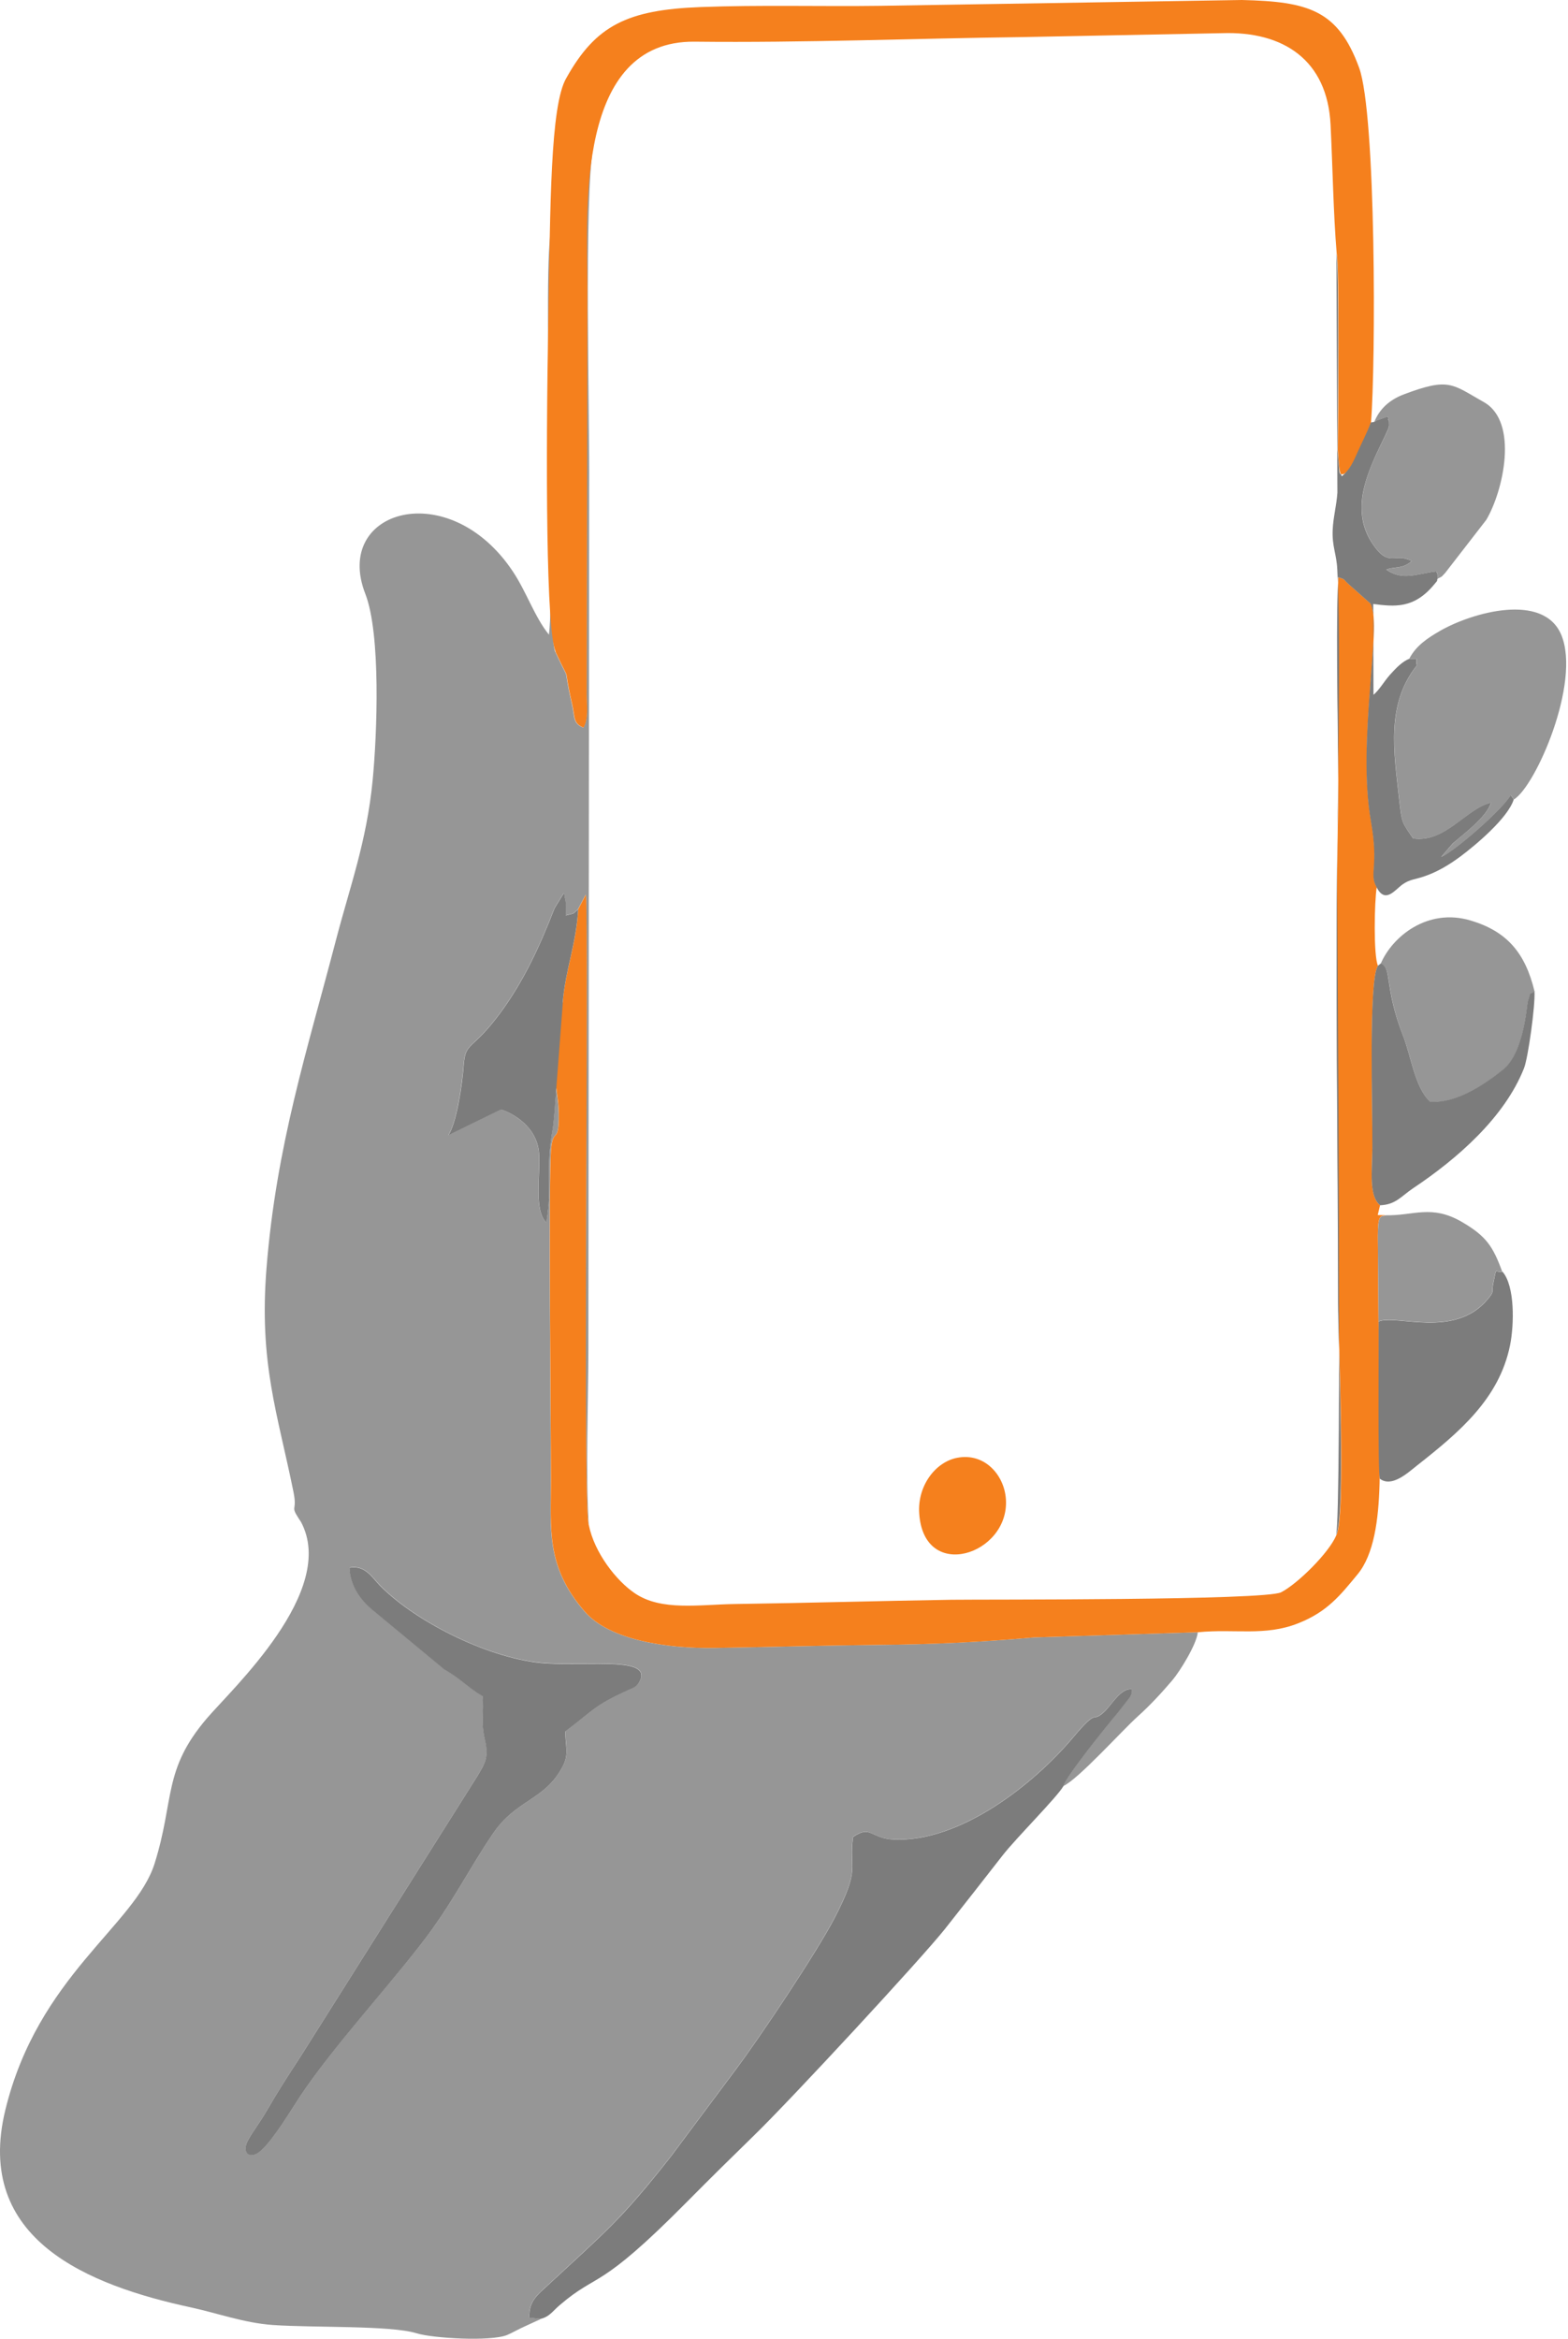
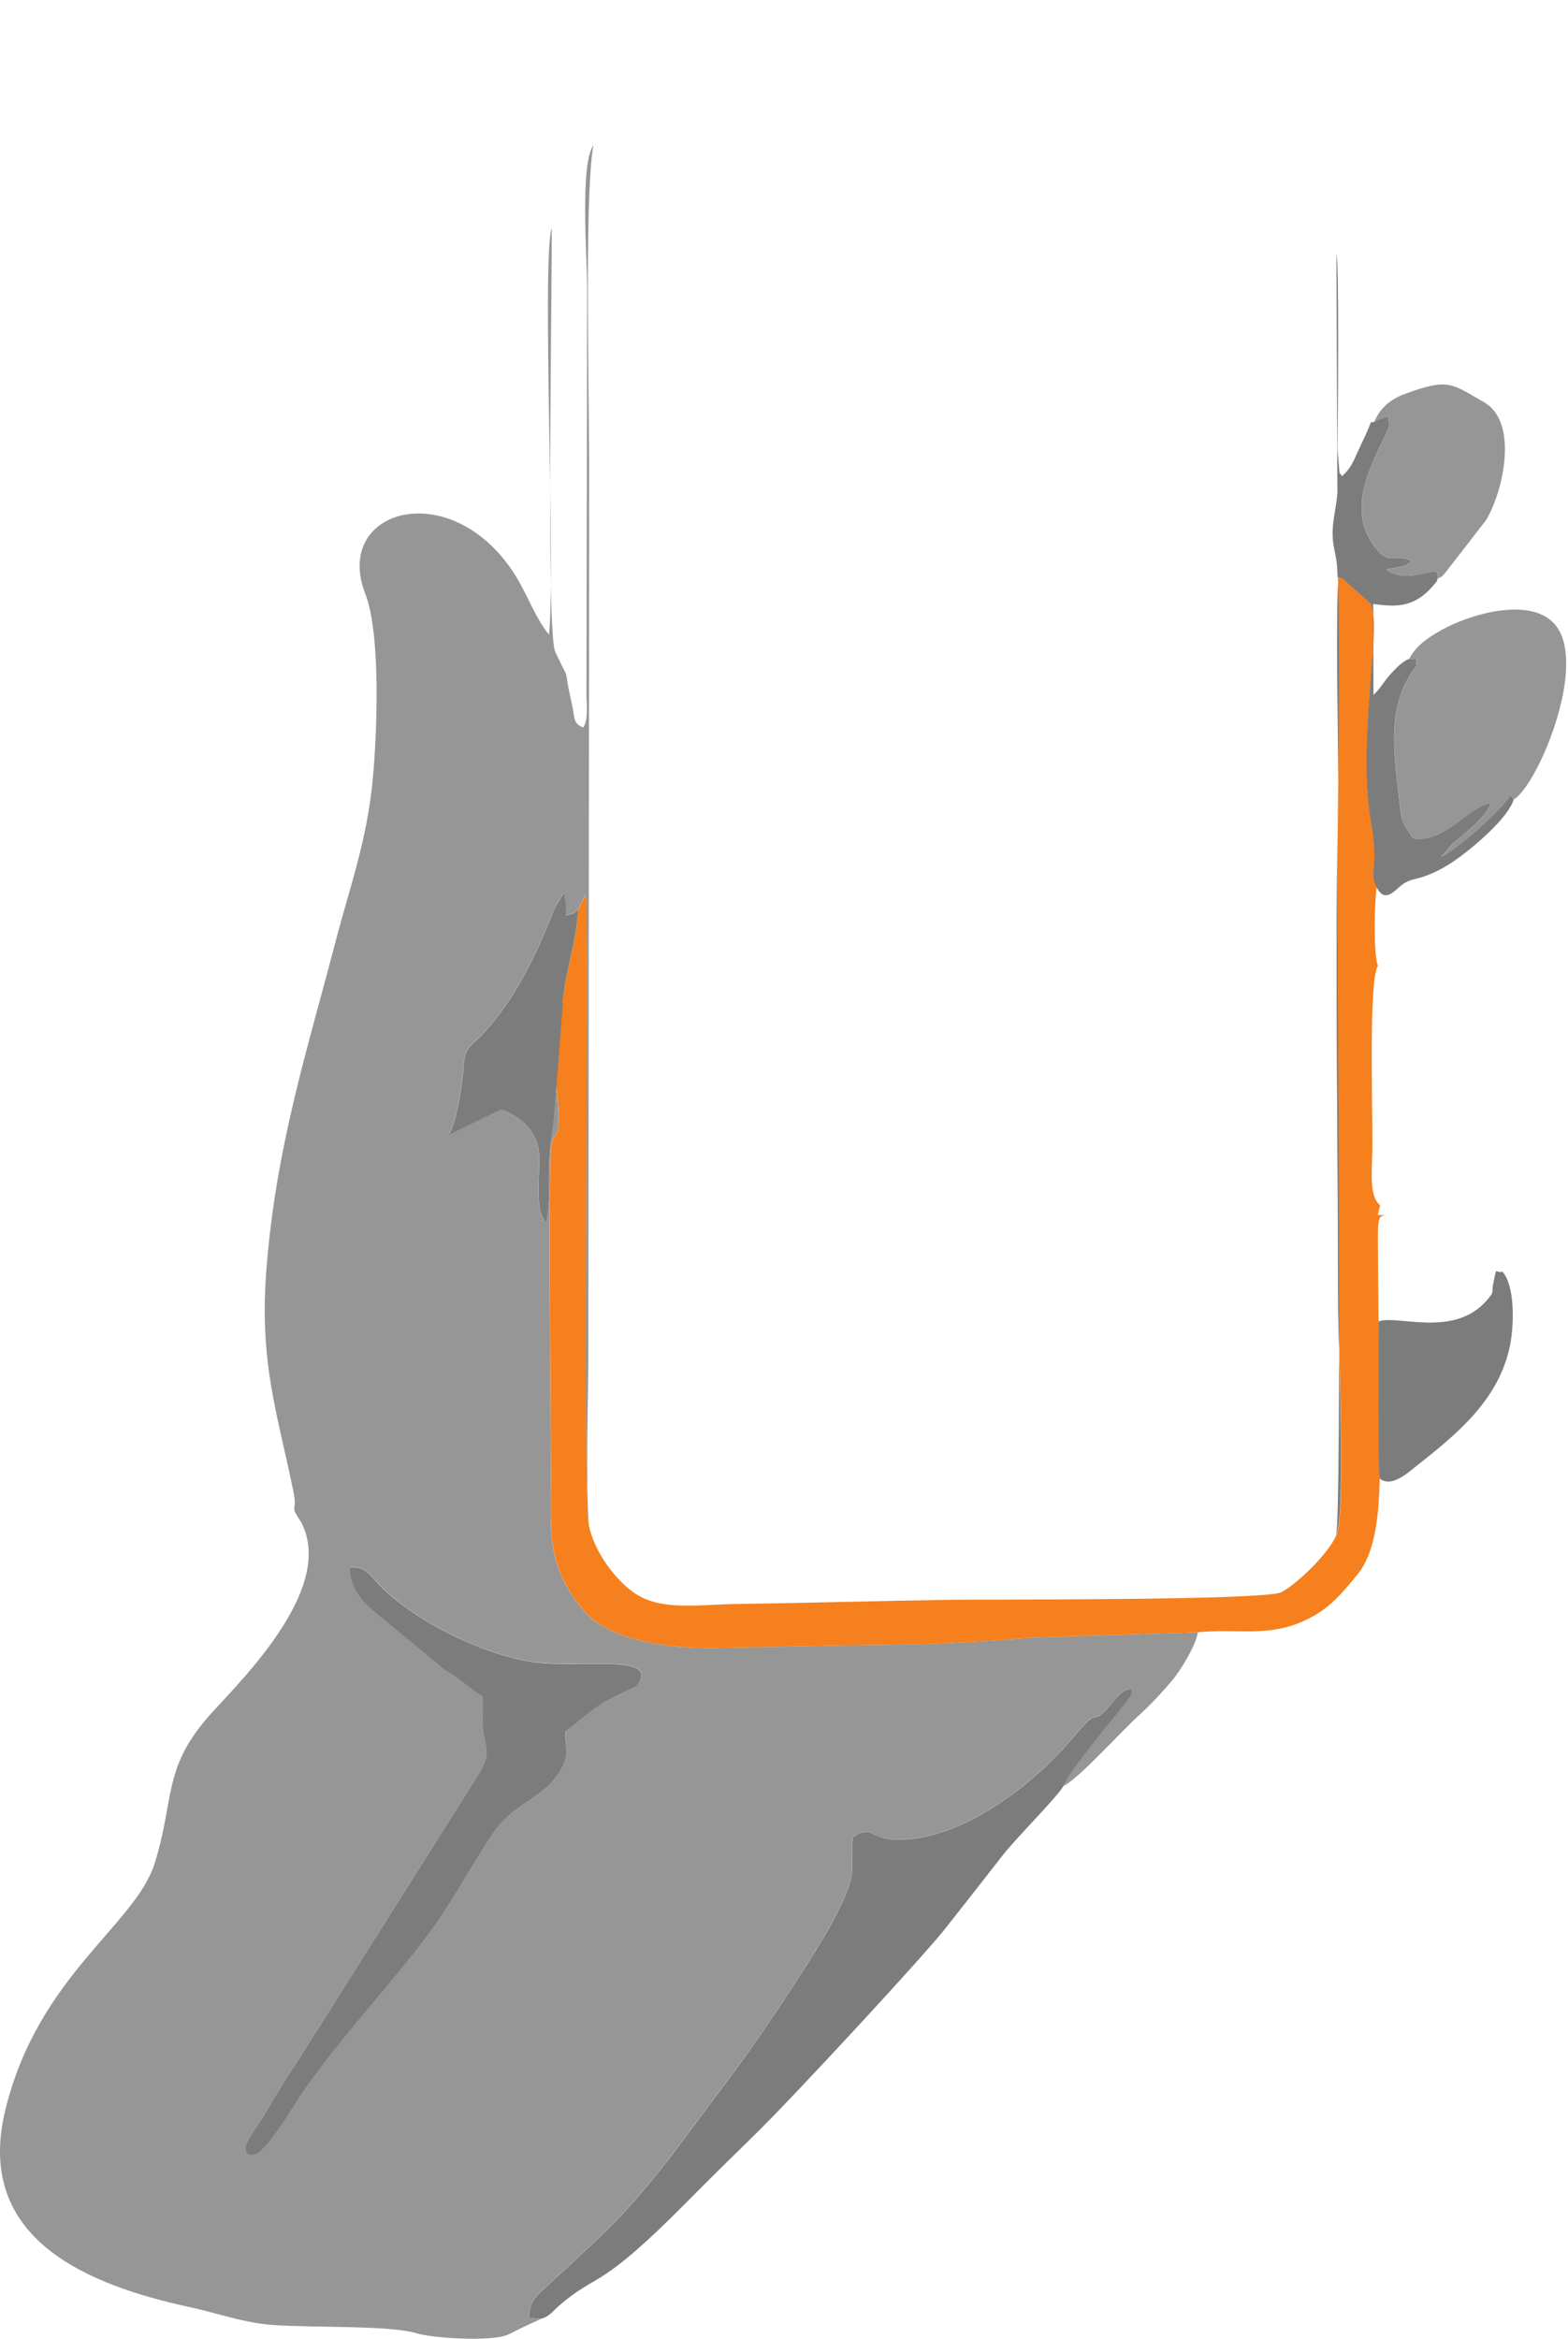
<svg xmlns="http://www.w3.org/2000/svg" width="529" height="789" viewBox="0 0 529 789" fill="none">
  <path fill-rule="evenodd" clip-rule="evenodd" d="M162.786 572.107C157.873 569.197 154.963 565.871 149.974 563.15L125.785 543.118C121.363 539.49 118.15 534.652 117.923 528.794C123.29 527.887 125.558 532.12 128.242 534.841C140.714 547.54 166.15 560.013 184.368 561.071C199.864 561.978 220.764 558.803 215.624 567.534C214.755 569.008 213.243 569.461 212.071 570.028C200.431 575.395 200.506 576.68 190.793 584.013C190.642 588.775 192.153 591.421 189.848 595.88C183.838 607.408 174.314 606.879 166.339 618.52C157.986 630.803 152.582 642.293 142.075 655.786C129.413 672.038 111.876 691.087 101.218 707.263C97.93 712.29 92.412 721.399 88.292 725.254C84.475 728.806 81.224 726.312 83.832 721.701C85.571 718.602 87.649 716.069 89.804 712.328C94.037 705.071 97.136 700.271 101.709 693.241L161.199 598.904C163.694 594.595 164.979 592.857 163.656 586.961C162.068 579.893 163.429 578.117 162.824 572.032L162.786 572.107ZM189.848 338.154L186.975 375.874C186.862 377.121 186.635 379.502 186.446 380.674C183.876 395.641 186.522 398.513 184.292 412.347C180.021 408.416 182.289 396.284 181.835 389.216C181.155 378.255 169.438 374.287 168.947 374.287L151.221 382.942C154.056 378.747 155.908 365.669 156.399 359.358C157.004 351.08 159.271 354.671 169.06 341.254C176.96 330.444 182.364 318.463 187.051 306.369L190.112 301.38C190.226 301.606 190.604 301.984 190.377 302.136L190.755 303.761C190.793 304.063 190.831 304.328 190.868 304.668C190.906 305.197 190.793 307.691 190.831 308.787C194.308 307.88 192.871 308.561 195.026 306.671L197.596 301.795C197.747 302.816 197.785 304.479 197.785 305.575C198.39 342.879 196.538 509.972 198.616 514.432C197.558 496.29 198.465 474.255 198.503 455.698L198.768 164.221C198.957 140.372 196.953 66.369 200.204 49.058C195.631 55.181 198.049 86.589 198.087 96.869L197.86 234.444C197.898 237.921 198.541 242.419 196.802 245.443C193.212 244.12 193.968 241.965 192.947 237.543C189.394 221.972 193.287 232.706 187.316 219.855C184.103 212.939 186.446 89.991 186.106 76.838C182.742 88.063 187.505 195.175 185.199 214.11C180.323 208.063 177.678 199.786 173.029 192.794C151.486 160.441 112.179 171.893 123.253 200.353C128.506 213.846 127.259 247.408 125.709 263.358C123.668 284.069 118.112 298.847 113.312 317.254C103.675 354.255 93.243 386.23 89.917 427.729C87.347 459.969 93.621 476.636 99.026 503.395C100.349 509.972 97.854 507.742 100.764 512.239L101.558 513.449C113.955 536.731 78.276 569.726 69.81 579.666C54.881 597.128 58.925 607.106 52.16 628.649C45.621 649.474 12.853 666.52 1.816 711.723C-8.918 755.603 29.974 770.986 64.556 778.432C73.401 780.359 82.434 783.647 91.958 784.328C106.018 785.31 131.719 784.403 140.525 787.124C146.005 788.825 165.47 789.959 171.026 787.729C172.689 787.049 175.259 785.575 176.846 784.895L181.684 782.665C182.062 782.589 182.138 782.4 182.364 782.249L178.547 781.795C178.282 776.239 181.533 773.934 184.859 770.835C204.512 752.58 209.388 748.913 226.245 727.521L248.053 698.306C255.801 688.101 275.454 658.696 281.501 647.055C290.61 629.594 286.226 630.728 287.775 619.654C293.86 615.496 293.596 620.221 301.571 620.523C323.832 621.468 348.588 602.041 361.93 586.167C370.887 575.509 367.977 581.632 372.475 577.474C375.158 574.98 378.182 569.273 381.848 569.839C381.923 572.107 381.243 572.258 378.182 576.378L377.312 577.512C377.161 577.663 376.972 577.89 376.859 578.041C373.797 581.669 359.549 599.244 358.717 602.532C363.782 600.227 378.446 583.899 383.775 579.099C388.235 575.093 391.977 570.973 395.53 566.816C398.062 563.83 403.694 554.759 404.109 550.639L348.89 552.378C330.484 554.003 315.328 554.684 295.901 554.91C277.004 555.099 259.958 555.628 241.06 555.931C225.149 556.195 205.646 553.323 197.294 543.723C184.027 528.454 185.842 515.83 185.842 498.973C185.842 481.701 184.934 396.397 185.917 387.288C186.673 380.258 188.601 386.079 188.487 375.874C188.449 370.961 187.505 368.013 187.391 363.402C187.127 354.406 188.79 346.847 189.81 338.154H189.848Z" fill="#969696" />
  <path fill-rule="evenodd" clip-rule="evenodd" d="M465.602 406.602C461.785 403.427 462.919 395.112 462.994 387.402C463.146 374.513 461.672 330.331 464.884 325.795C463.335 322.394 463.675 304.176 464.468 299.301C461.898 294.614 465.338 292.687 462.579 277.115C457.779 249.978 466.396 211.427 462.465 203.679L454.793 196.876C453.092 195.25 454.113 195.553 451.505 194.759C450.56 221.518 451.883 248.995 451.391 275.868C450.409 326.854 451.467 387.213 451.505 439.408C451.505 452.258 454.15 511.824 450.824 517.946C448.33 523.88 437.747 534.312 432.229 537.146C426.862 539.943 331.58 539.528 320.922 539.679C296.809 540.057 272.09 540.775 247.864 541.115C235.769 541.304 223.146 543.534 214.226 537.524C207.914 533.291 200.506 523.767 198.654 514.469C196.576 510.047 198.465 342.954 197.823 305.613C197.823 304.517 197.785 302.891 197.634 301.833L195.064 306.709C194.459 318.463 190.755 327.08 189.848 338.154C188.827 346.847 187.164 354.406 187.429 363.402C187.542 368.013 188.487 370.961 188.525 375.874C188.601 386.079 186.711 380.258 185.955 387.288C184.972 396.397 185.879 481.701 185.879 498.973C185.879 515.83 184.065 528.454 197.331 543.723C205.684 553.323 225.187 556.195 241.098 555.931C259.996 555.628 277.042 555.099 295.939 554.91C315.366 554.721 330.522 554.003 348.928 552.378L404.147 550.639C416.506 549.392 426.749 552.076 437.974 547.616C447.763 543.761 452.147 538.205 458.005 531.099C469.004 517.795 464.393 484.724 465.224 464.995L465.073 445.72L464.846 417.071C464.846 409.512 465.829 410.419 467.568 409.965L464.809 409.89L465.602 406.564V406.602Z" fill="#F5801D" />
-   <path fill-rule="evenodd" clip-rule="evenodd" d="M187.391 219.855C193.363 232.706 189.47 221.972 193.023 237.543C194.043 241.965 193.287 244.082 196.878 245.443C198.616 242.419 197.974 237.921 197.936 234.444L198.163 96.869C198.049 70.753 194.119 13.606 234.408 14.06C271.259 14.476 308.336 12.964 345.035 12.51L412.386 11.187C432.947 10.507 447.838 20.221 448.897 42.104C449.615 56.353 449.804 71.509 450.975 85.682C451.92 89.31 451.505 140.258 451.353 151.748C451.429 152.769 451.769 159.647 452.374 159.912C455.624 161.348 461.331 145.739 462.541 142.488C464.166 122.646 464.279 38.589 458.534 22.866C451.429 3.364 441.375 0.529 419.001 0L296.96 1.965C277.42 2.23 255.99 1.625 236.374 2.381C211.58 3.326 200.997 8.58 191.095 26.268C185.577 35.49 185.69 70.224 185.01 106.28C184.065 157.38 184.254 213.09 187.467 219.855H187.391Z" fill="#F5801D" />
-   <path fill-rule="evenodd" clip-rule="evenodd" d="M182.44 782.249C185.464 781.493 186.371 779.717 188.865 777.6C202.169 766.224 201.527 773.367 231.876 742.677C239.964 734.513 246.692 727.899 254.591 720.189C266.724 708.397 310.868 660.737 318.805 650.721C325.722 641.991 331.505 634.545 338.27 625.89C342.881 619.994 356.525 606.387 358.755 602.57C359.587 599.282 373.835 581.707 376.897 578.079C377.048 577.928 377.237 577.701 377.35 577.55L378.22 576.416C381.319 572.296 381.961 572.145 381.886 569.877C378.182 569.31 375.158 575.017 372.513 577.512C368.015 581.669 370.925 575.547 361.968 586.205C348.626 602.079 323.87 621.506 301.609 620.561C293.634 620.221 293.861 615.534 287.813 619.691C286.264 630.728 290.648 629.594 281.539 647.093C275.492 658.734 255.838 688.101 248.09 698.343L226.283 727.559C209.464 748.951 204.55 752.617 184.897 770.873C181.571 773.972 178.32 776.239 178.585 781.833L182.402 782.287L182.44 782.249Z" fill="#7C7C7C" />
+   <path fill-rule="evenodd" clip-rule="evenodd" d="M182.44 782.249C185.464 781.493 186.371 779.717 188.865 777.6C202.169 766.224 201.527 773.367 231.876 742.677C239.964 734.513 246.692 727.899 254.591 720.189C266.724 708.397 310.868 660.737 318.805 650.721C325.722 641.991 331.505 634.545 338.27 625.89C342.881 619.994 356.525 606.387 358.755 602.57C359.587 599.282 373.835 581.707 376.897 578.079C377.048 577.928 377.237 577.701 377.35 577.55L378.22 576.416C381.319 572.296 381.961 572.145 381.886 569.877C378.182 569.31 375.158 575.017 372.513 577.512C368.015 581.669 370.925 575.547 361.968 586.205C348.626 602.079 323.87 621.506 301.609 620.561C293.634 620.221 293.861 615.534 287.813 619.691C286.264 630.728 290.648 629.594 281.539 647.093C275.492 658.734 255.838 688.101 248.09 698.343L226.283 727.559C209.464 748.951 204.55 752.617 184.897 770.873C181.571 773.972 178.32 776.239 178.585 781.833L182.44 782.249Z" fill="#7C7C7C" />
  <path fill-rule="evenodd" clip-rule="evenodd" d="M162.787 572.107C163.391 578.192 162.031 579.968 163.618 587.036C164.941 592.932 163.656 594.671 161.161 598.979L101.672 693.317C97.098 700.346 93.999 705.109 89.766 712.403C87.612 716.107 85.533 718.677 83.794 721.776C81.186 726.387 84.437 728.882 88.254 725.329C92.412 721.474 97.892 712.365 101.18 707.339C111.876 691.162 129.413 672.113 142.037 655.861C152.544 642.368 157.949 630.879 166.302 618.595C174.239 606.917 183.763 607.446 189.81 595.956C192.153 591.496 190.604 588.85 190.755 584.088C200.468 576.756 200.393 575.433 212.034 570.104C213.205 569.575 214.717 569.121 215.587 567.609C220.727 558.841 199.864 562.054 184.33 561.146C166.113 560.05 140.676 547.578 128.204 534.917C125.52 532.195 123.253 527.924 117.886 528.869C118.113 534.728 121.325 539.565 125.747 543.194L149.936 563.225C154.925 565.946 157.835 569.272 162.749 572.183L162.787 572.107Z" fill="#7C7C7C" />
  <path fill-rule="evenodd" clip-rule="evenodd" d="M475.505 222.236C480.04 222.803 477.13 220.989 478.037 224.466C467.53 237.657 470.327 253.833 472.065 269.518C473.01 278.098 473.048 277.455 476.79 282.86C487.675 284.409 494.591 272.806 503.057 270.765C501.697 275.49 493.873 281.272 490.207 284.485L486.276 289.058C490.509 287.357 506.95 273.109 509.709 268.195L510.73 269.707C518.062 265.323 533.407 230.287 526.755 214.224C520.746 199.71 496.557 206.664 485.898 212.787C481.665 215.206 477.697 217.852 475.467 222.198L475.505 222.236Z" fill="#969696" />
  <path fill-rule="evenodd" clip-rule="evenodd" d="M463.561 142.337C463.826 142.186 464.544 141.959 464.393 141.884L468.134 140.523C468.286 140.75 468.701 141.165 468.437 141.317C468.172 141.43 468.664 141.921 468.664 142.11L468.701 143.622C468.361 146.079 460.689 158.135 459.593 168.113C458.912 174.274 460.197 179.187 463.259 183.685C468.739 191.698 470.515 186.142 476.298 189.279C473.123 192.076 470.856 191.017 467.719 192.151C473.161 196.006 477.734 193.625 484.538 192.756C485.067 193.701 484.991 193.021 485.029 195.25C487.41 193.852 485.596 195.25 487.561 193.285L501.432 175.37C507.177 165.695 512.468 142.337 500.601 135.647C489.791 129.562 488.96 127.257 473.615 133.039C468.701 134.891 465.338 138.066 463.637 142.375L463.561 142.337Z" fill="#969696" />
-   <path fill-rule="evenodd" clip-rule="evenodd" d="M465.829 325.039C469.76 326.551 466.963 333.052 473.426 349.568C476.072 356.296 477.394 366.992 482.535 371.754C491.87 372.321 501.697 365.14 507.026 360.983C514.245 355.313 515.114 339.024 515.492 337.89C517.231 332.485 515.114 336.68 517.722 334.488C514.585 321.449 508.424 314.192 496.141 310.526C481.59 306.179 469.684 316.006 465.829 325.077V325.039Z" fill="#969696" />
  <path fill-rule="evenodd" clip-rule="evenodd" d="M475.505 222.236C473.123 223.106 470.856 225.487 468.966 227.603C466.849 229.984 465.489 232.592 463.372 234.406L463.297 203.754C470.478 204.661 476.979 205.417 483.782 197.254C485.596 195.061 484.5 196.498 484.991 195.25C484.953 193.02 485.029 193.701 484.5 192.756C477.697 193.625 473.161 196.006 467.681 192.151C470.818 190.98 473.086 192.076 476.26 189.279C470.478 186.18 468.701 191.698 463.221 183.685C460.16 179.225 458.875 174.312 459.555 168.113C460.689 158.135 468.323 146.079 468.664 143.622L468.626 142.11C468.626 141.921 468.134 141.468 468.399 141.317C468.664 141.165 468.248 140.75 468.097 140.523L464.355 141.883C464.506 141.959 463.788 142.186 463.523 142.337L462.465 142.526C461.105 146.192 459.706 148.762 458.043 152.466C456.645 155.603 455.511 158.362 452.676 160.668C452.525 160.441 452.601 160.063 452.26 159.912C451.92 159.761 451.958 159.345 451.882 159.156L451.24 151.748C451.391 140.22 451.807 89.31 450.862 85.682L451.202 166.186C450.9 170.608 449.766 174.69 449.615 178.696C449.35 184.365 450.9 186.746 451.164 192.113C452.563 217.625 451.013 271.824 451.127 300.85C451.164 313.663 452.79 510.501 450.749 517.909C454.075 511.786 451.429 452.22 451.429 439.37C451.391 387.213 450.371 326.854 451.316 275.83C451.807 248.957 450.484 221.48 451.429 194.721C454.037 195.553 453.016 195.213 454.717 196.838L462.39 203.641C466.32 211.389 457.741 249.94 462.503 277.077C465.262 292.649 461.785 294.576 464.393 299.263C467.341 305.046 470.516 300.246 473.237 298.318C475.693 296.617 477.281 296.731 480.305 295.71C484.727 294.236 488.771 291.855 492.739 288.907C497.653 285.241 508.689 276.057 510.692 269.707L509.671 268.195C506.912 273.109 490.471 287.357 486.238 289.058L490.169 284.485C493.835 281.31 501.659 275.528 503.019 270.765C494.553 272.806 487.637 284.409 476.752 282.86C473.048 277.417 472.972 278.06 472.027 269.518C470.289 253.833 467.492 237.657 477.999 224.466C477.054 220.989 480.002 222.803 475.467 222.236H475.505Z" fill="#7C7C7C" />
  <path fill-rule="evenodd" clip-rule="evenodd" d="M506.837 429.014C504.153 429.543 505.098 426.784 503.851 432.643C503.019 436.46 504.456 435.25 501.848 438.387C490.698 451.691 471.158 443.339 465.111 445.795C465.186 455.244 464.808 495.194 465.489 498.822C469.495 501.921 474.9 496.894 477.999 494.438C492.323 483.175 505.779 471.874 509.445 453.846C510.843 446.929 511.145 433.814 506.875 428.976L506.837 429.014Z" fill="#7C7C7C" />
  <path fill-rule="evenodd" clip-rule="evenodd" d="M189.848 338.154C190.755 327.08 194.421 318.463 195.064 306.709C192.871 308.636 194.345 307.918 190.868 308.825C190.83 307.729 190.944 305.197 190.906 304.705C190.868 304.365 190.83 304.101 190.793 303.798L190.415 302.173C190.641 302.022 190.301 301.644 190.15 301.417L187.089 306.406C182.402 318.501 176.997 330.482 169.098 341.291C159.309 354.709 157.041 351.118 156.437 359.395C155.983 365.707 154.093 378.784 151.259 382.979L168.985 374.324C169.476 374.287 181.193 378.255 181.873 389.253C182.327 396.283 180.059 408.453 184.33 412.384C186.522 398.551 183.876 395.679 186.484 380.712C186.673 379.54 186.9 377.121 187.013 375.912L189.886 338.192L189.848 338.154Z" fill="#7C7C7C" />
-   <path fill-rule="evenodd" clip-rule="evenodd" d="M465.829 325.039L464.884 325.795C461.634 330.331 463.108 374.513 462.994 387.402C462.919 395.15 461.747 403.427 465.602 406.602C470.931 406.375 472.67 403.578 476.79 400.819C491.567 390.954 507.593 377.008 514.169 360.34C515.53 356.939 518.024 339.024 517.684 334.413C515.076 336.605 517.193 332.41 515.454 337.814C515.076 338.948 514.207 355.238 506.988 360.907C501.659 365.102 491.832 372.284 482.497 371.679C477.356 366.917 476.034 356.221 473.388 349.493C466.887 332.976 469.722 326.476 465.791 324.964L465.829 325.039Z" fill="#7C7C7C" />
-   <path fill-rule="evenodd" clip-rule="evenodd" d="M467.567 410.003C465.829 410.457 464.884 409.549 464.846 417.109L465.073 445.757C471.12 443.263 490.66 451.653 501.81 438.349C504.418 435.25 502.982 436.422 503.813 432.605C505.098 426.746 504.115 429.505 506.799 428.976C503.7 420.472 501.394 416.995 493.23 412.233C482.912 406.223 476.865 410.192 467.53 409.965L467.567 410.003Z" fill="#969696" />
-   <path fill-rule="evenodd" clip-rule="evenodd" d="M322.887 491.792C315.555 493.228 309.508 501.241 310.113 510.501C311.624 534.01 340.613 524.447 339.366 505.777C338.837 497.575 332.147 489.978 322.887 491.792Z" fill="#F5801D" />
</svg>